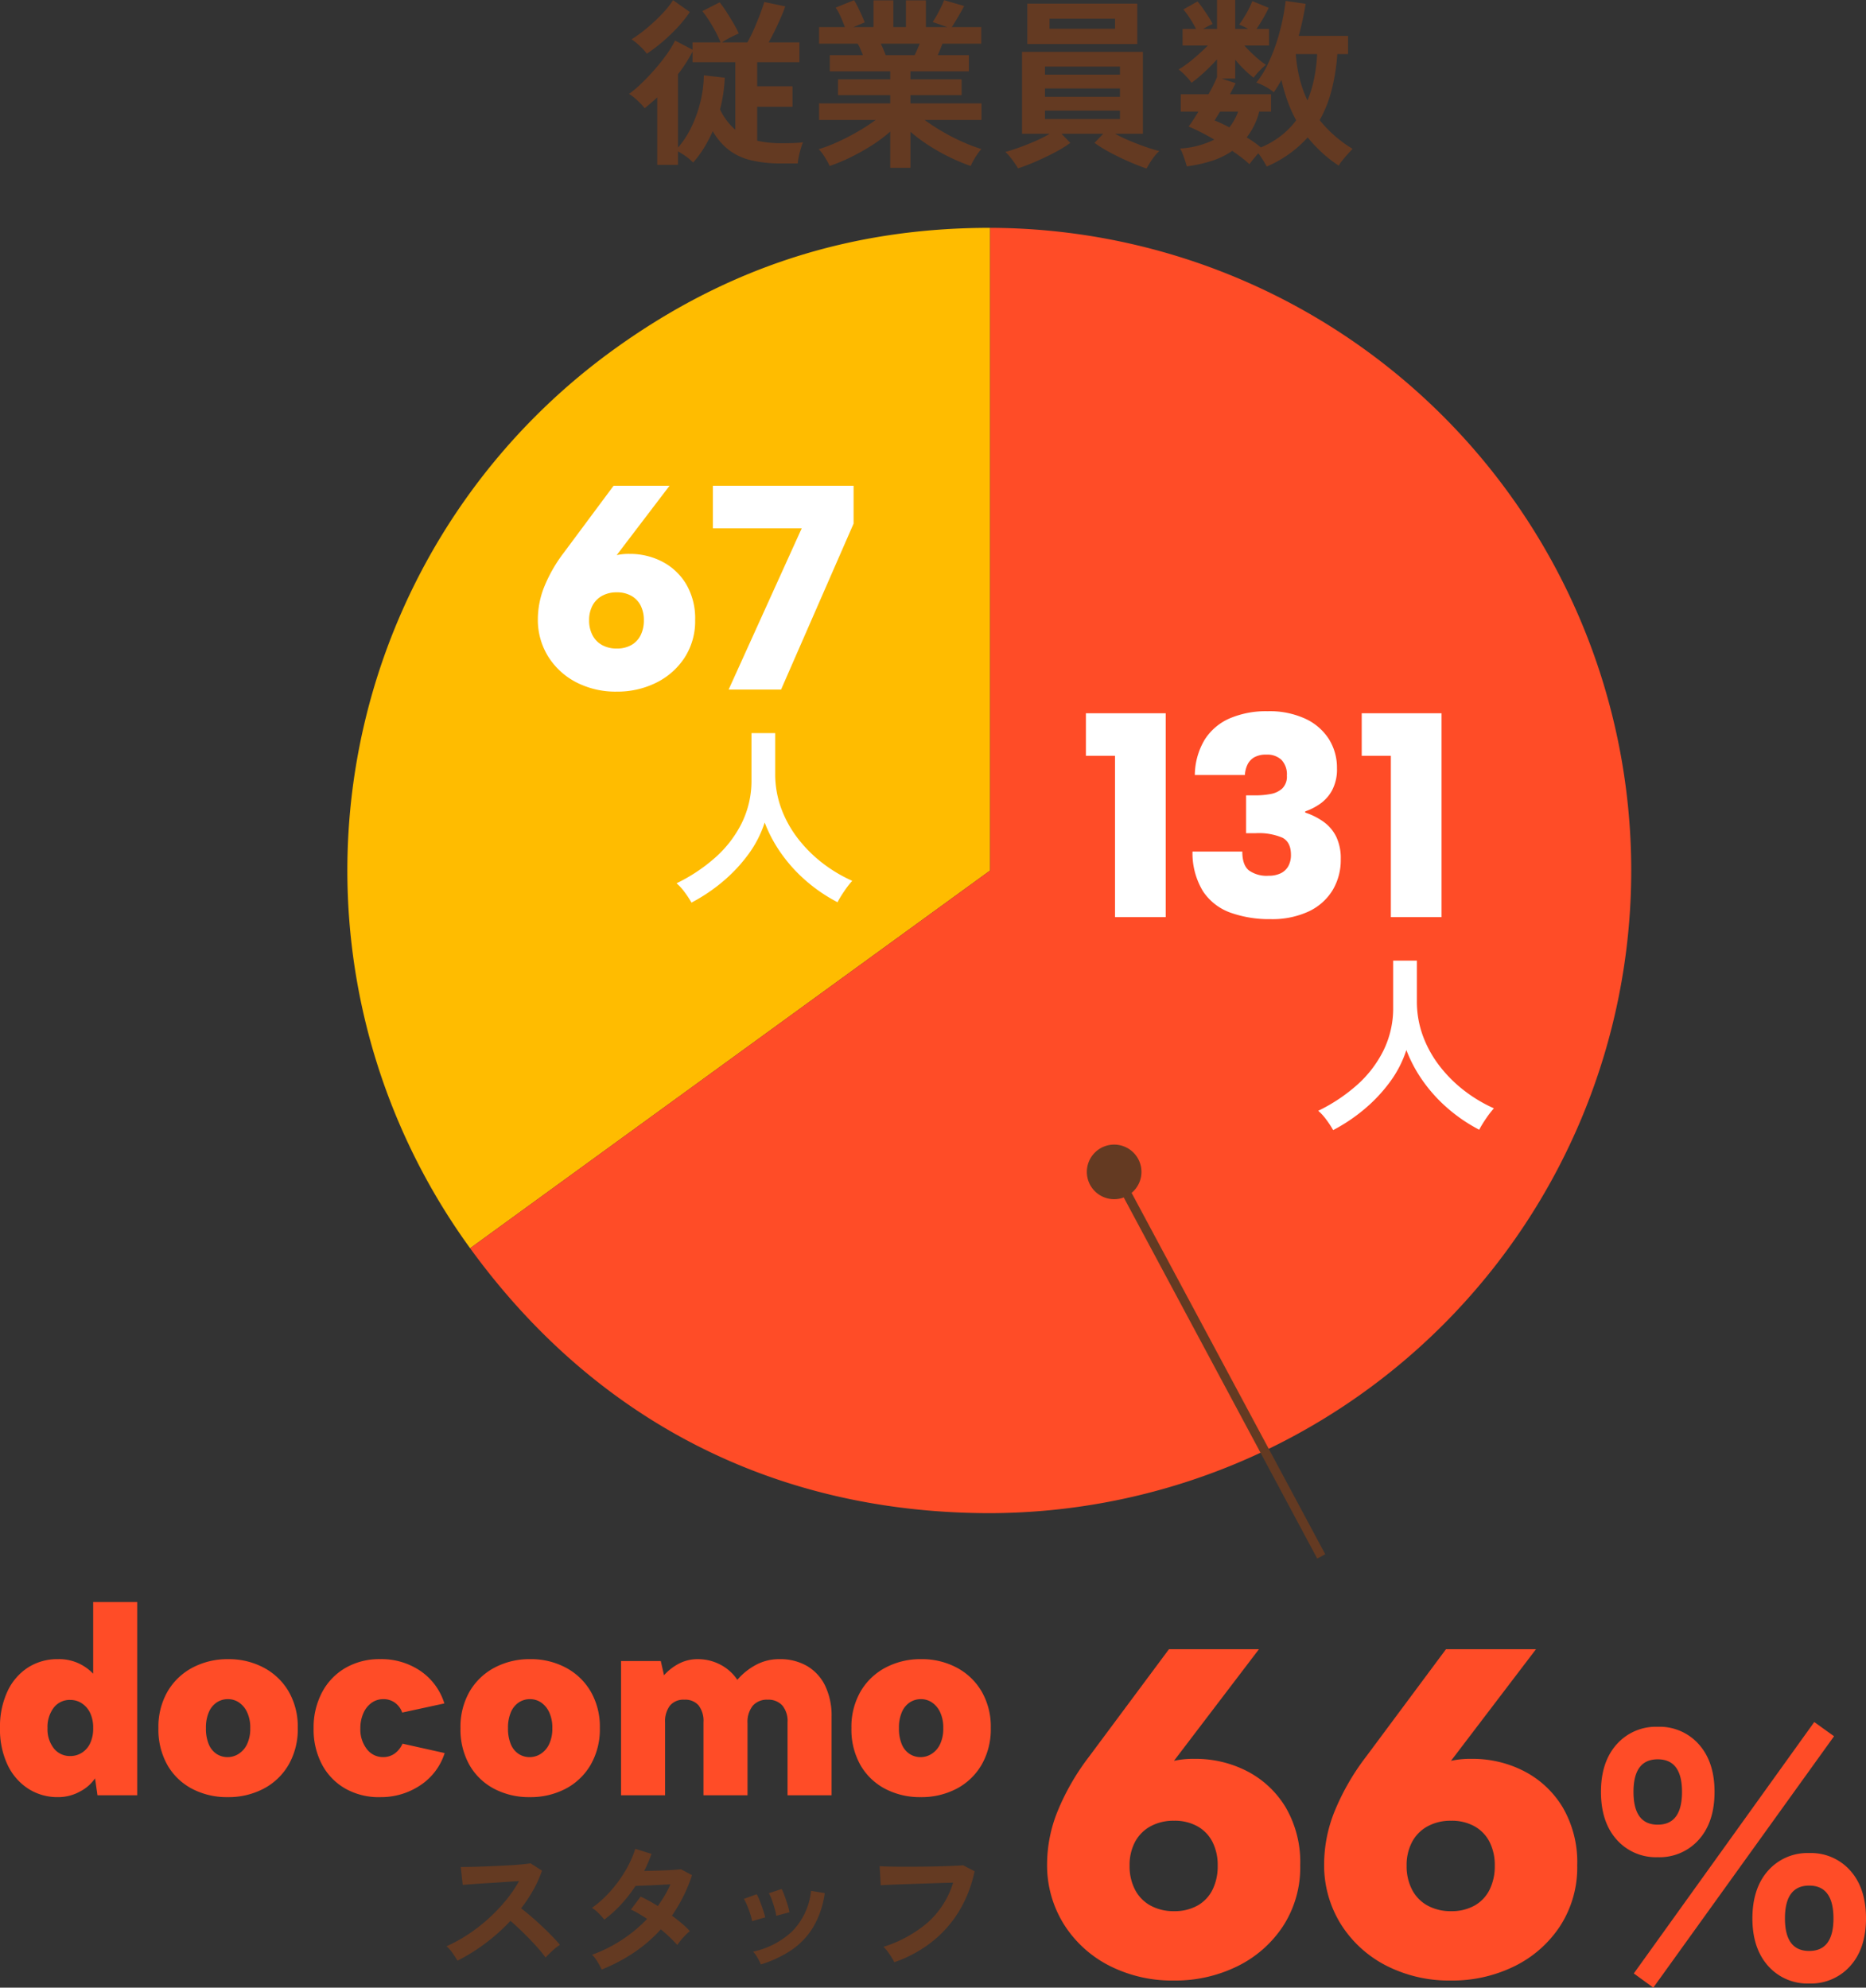
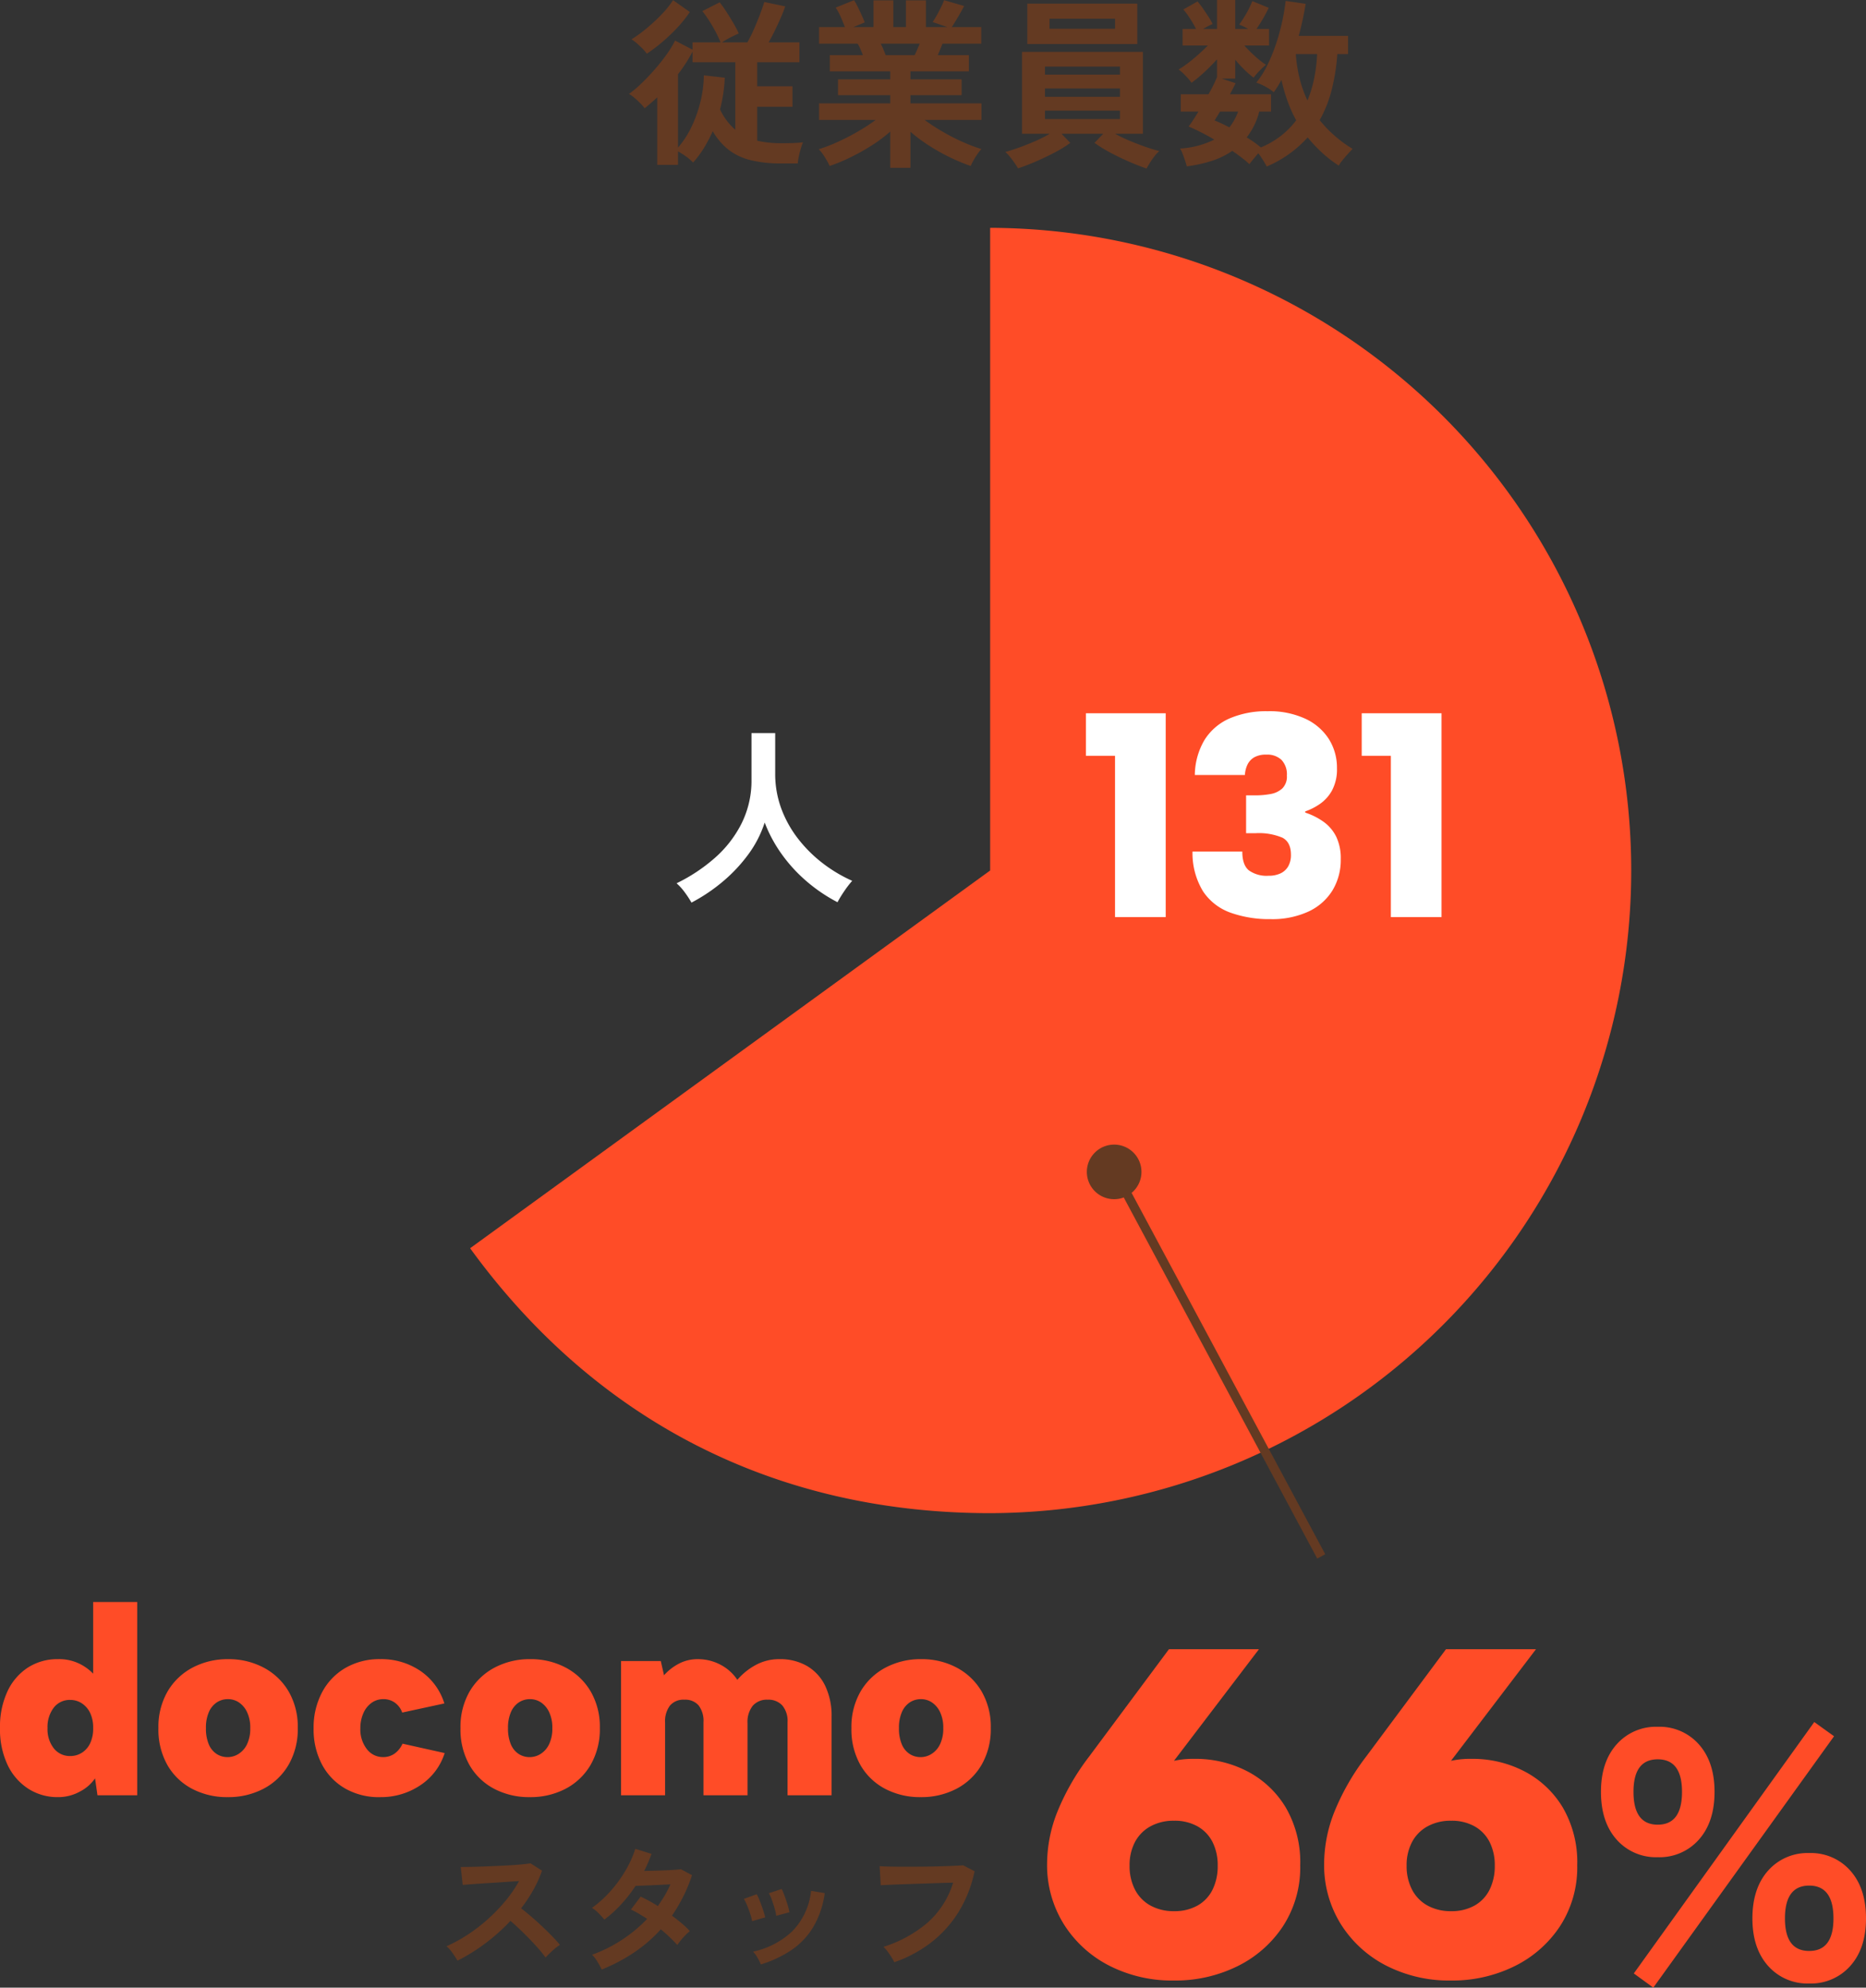
<svg xmlns="http://www.w3.org/2000/svg" width="410.024" height="436.841" viewBox="0 0 410.024 436.841">
  <rect x="0" y="0" width="410.024" height="436.841" fill="#333333" stroke="none" />
  <g id="グループ_474" data-name="グループ 474" transform="translate(4002.817 8132.56)">
    <path id="パス_2275" data-name="パス 2275" d="M6.6,2.68V-12.16q-.68.64-1.38,1.24T3.84-9.76a10.413,10.413,0,0,0-.92-1.06q-.6-.62-1.28-1.2a8.35,8.35,0,0,0-1.24-.9A24.361,24.361,0,0,0,3.1-15.2Q4.56-16.6,6-18.24a42.3,42.3,0,0,0,2.64-3.32,21.778,21.778,0,0,0,1.88-3.08l3.84,2v-1.6h6.16a27.378,27.378,0,0,0-1.74-3.5,29.167,29.167,0,0,0-2.26-3.38l3.8-1.92a20.653,20.653,0,0,1,1.38,1.92q.78,1.2,1.56,2.52a23.766,23.766,0,0,1,1.26,2.4q-.76.32-1.86.88a13.964,13.964,0,0,0-1.82,1.08H26.4a28.135,28.135,0,0,0,1.42-2.84q.7-1.6,1.32-3.22t.98-2.82l4.6.96q-.32,1-.94,2.42t-1.32,2.86q-.7,1.44-1.38,2.64h6.76v4.36H28.56v5.28h7.76v4.52H28.56v7.44a20.69,20.69,0,0,0,2.52.42,26.584,26.584,0,0,0,2.8.14q1.32,0,2.5-.04t2.26-.16a8.634,8.634,0,0,0-.46,1.26q-.26.86-.46,1.8a11.187,11.187,0,0,0-.24,1.58h-3.6a27.785,27.785,0,0,1-6.76-.72A12.925,12.925,0,0,1,22.28-.64,14.224,14.224,0,0,1,18.8-4.72,32.192,32.192,0,0,1,16.9-1.1a22.2,22.2,0,0,1-2.42,3.26A10.747,10.747,0,0,0,12.94.84,14.736,14.736,0,0,0,11.16-.28V2.68Zm4.56-3.8a19.6,19.6,0,0,0,2.86-4.34,27.9,27.9,0,0,0,2.02-5.52,25.644,25.644,0,0,0,.8-6.02l4.6.52a34.221,34.221,0,0,1-.34,3.54,32.37,32.37,0,0,1-.7,3.42,13.364,13.364,0,0,0,3.36,4.48V-19.88h-9.4V-22.2a34.249,34.249,0,0,1-3.2,4.96ZM4.32-21.76a12.448,12.448,0,0,0-1.54-1.68A13.484,13.484,0,0,0,.96-24.92a31.292,31.292,0,0,0,3.46-2.54A39.234,39.234,0,0,0,7.66-30.5a20.482,20.482,0,0,0,2.42-3.02l3.68,2.6a27.079,27.079,0,0,1-2.84,3.54A39.239,39.239,0,0,1,7.56-24.2,35.515,35.515,0,0,1,4.32-21.76ZM57.8,3.32V-4.64A31.883,31.883,0,0,1,53.74-1.6,46.732,46.732,0,0,1,49.1,1a39.658,39.658,0,0,1-4.62,1.92,11.032,11.032,0,0,0-.6-1.18q-.4-.7-.88-1.4a6.325,6.325,0,0,0-.92-1.1,34.77,34.77,0,0,0,4.2-1.62Q48.52-3.4,50.7-4.66A40.411,40.411,0,0,0,54.6-7.2H42.16v-3.64H57.8v-1.8H46.32v-3.48H57.8v-1.76H44.52v-3.56H51.8q-.28-.68-.56-1.34a8.839,8.839,0,0,0-.6-1.18H42.16V-27.6h5.68q-.4-1.04-.94-2.28a10.415,10.415,0,0,0-1.1-2l4.04-1.64a13.617,13.617,0,0,1,.86,1.54q.46.94.86,1.84t.64,1.5L49.68-27.6h4.44v-5.88h4.36v5.88h2.76v-5.88h4.4v5.88h4.72l-3.24-1.12a15.622,15.622,0,0,0,.9-1.46q.5-.9.96-1.84a15.518,15.518,0,0,0,.66-1.5l4.4,1.28q-.36.68-.88,1.6T72.14-28.9q-.5.82-.82,1.3H77.8v3.64H69.28q-.52,1.36-1.04,2.52h6.84v3.56H62.24v1.76H73.48v3.48H62.24v1.8h15.6V-7.2H65.36a41.693,41.693,0,0,0,3.88,2.54,45.709,45.709,0,0,0,4.4,2.26,36.806,36.806,0,0,0,4.2,1.6A7.877,7.877,0,0,0,76.96.3q-.48.7-.88,1.42a12.426,12.426,0,0,0-.6,1.2,42.186,42.186,0,0,1-4.56-1.9,43.454,43.454,0,0,1-4.6-2.58A35.27,35.27,0,0,1,62.24-4.6V3.32Zm-1-24.76h6.36q.28-.56.56-1.22t.56-1.3H55.72q.32.64.6,1.32T56.8-21.44ZM114.12,3.48q-1.76-.6-3.92-1.54T106.04-.08a28.916,28.916,0,0,1-3.36-2.08l1.92-2H95.44l1.92,2A24.707,24.707,0,0,1,94.04-.1q-2,1.06-4.16,2t-4,1.54q-.28-.48-.76-1.18T84.1.9A7.865,7.865,0,0,0,83.08-.16q1.2-.32,2.94-.94T89.6-2.52a28.084,28.084,0,0,0,3.24-1.64H86.76v-18h26.56v18H107.2a32.593,32.593,0,0,0,3.26,1.56q1.82.76,3.56,1.36t2.9.88A7.3,7.3,0,0,0,115.88.76a16.983,16.983,0,0,0-1.02,1.46Q114.4,2.96,114.12,3.48ZM87.92-23.88v-8.88h24.16v8.88Zm4.88-3.36h14.4v-2.2H92.8ZM91.8-7.4h16.48V-9.24H91.8Zm0-4.88h16.48v-1.84H91.8Zm0-4.88h16.48v-1.76H91.8Zm48.72,20.2q-.28-.56-.78-1.36T138.68.12q-.52.6-1.08,1.28t-.88,1.12q-.72-.68-1.68-1.42T132.96-.4a17.14,17.14,0,0,1-4.46,2.18A30.592,30.592,0,0,1,122.96,3q-.12-.48-.38-1.26T122.04.22a5.322,5.322,0,0,0-.56-1.14A19.166,19.166,0,0,0,129-2.88a49.556,49.556,0,0,0-5.64-2.88q.44-.56,1-1.42t1.16-1.86h-3.88v-3.8h6.08a30.354,30.354,0,0,0,1.88-3.76v-3.92a38.76,38.76,0,0,1-2.76,2.8A32.288,32.288,0,0,1,124-15.36a9.733,9.733,0,0,0-.86-1.08q-.54-.6-1.08-1.1a7.724,7.724,0,0,0-.9-.74,22.183,22.183,0,0,0,2.02-1.38q1.14-.86,2.3-1.9t2.12-2h-5.56V-27.2H125q-.6-1.16-1.36-2.34a15.608,15.608,0,0,0-1.44-1.94l3.12-1.76a17.978,17.978,0,0,1,1.2,1.56q.64.92,1.22,1.82a14.03,14.03,0,0,1,.9,1.58,15.684,15.684,0,0,0-2.08,1.08h3.04v-6.36h4v6.36h2.84a9.911,9.911,0,0,0-1.04-.56q-.52-.24-.92-.4a24.807,24.807,0,0,0,1.66-2.6,19.686,19.686,0,0,0,1.22-2.56l3.6,1.48q-.48,1.04-1.22,2.32t-1.46,2.32h2.76v3.64H135.6a32.255,32.255,0,0,0,2.34,2.34,18.826,18.826,0,0,0,2.42,1.9,16,16,0,0,0-1.4,1.3,13.906,13.906,0,0,0-1.32,1.54,23.075,23.075,0,0,1-2.08-1.82,27,27,0,0,1-1.96-2.14v4.16h-2.96l3.04,1q-.24.52-.56,1.14t-.68,1.3h9.04v3.8h-2.6a15.265,15.265,0,0,1-2.76,5.68q.88.52,1.66,1.08t1.46,1.12a19.092,19.092,0,0,0,4.42-2.56A17.893,17.893,0,0,0,147-7.12a29.479,29.479,0,0,1-1.92-4.28,37.923,37.923,0,0,1-1.32-4.6q-.4.76-.82,1.42t-.86,1.3a10.522,10.522,0,0,0-1.74-1.18,11.366,11.366,0,0,0-2.1-.94,20.485,20.485,0,0,0,2.44-3.88,37.394,37.394,0,0,0,1.9-4.66,45.975,45.975,0,0,0,1.34-4.88q.52-2.42.76-4.54l4.4.64a69.367,69.367,0,0,1-1.52,7.04H158.4v4h-2.36a44.785,44.785,0,0,1-1.26,7.94,27.021,27.021,0,0,1-2.62,6.58A27.416,27.416,0,0,0,159.4-.84q-.52.52-1.16,1.24t-1.18,1.4a5.564,5.564,0,0,0-.7,1.04,27.112,27.112,0,0,1-3.74-2.9,32.626,32.626,0,0,1-3.1-3.3A25.46,25.46,0,0,1,140.52,3.04Zm8.96-14.52a26.45,26.45,0,0,0,1.48-4.9,34.478,34.478,0,0,0,.64-5.3h-4.68a31.3,31.3,0,0,0,.84,5.4A24.955,24.955,0,0,0,149.48-11.48ZM132.32-5.56a12.555,12.555,0,0,0,1.92-3.48h-3.96q-.36.56-.66,1.06l-.54.9A31.988,31.988,0,0,1,132.32-5.56Z" transform="translate(-3865 -8099)" fill="#643a22" />
    <g id="グループ_189" data-name="グループ 189" transform="translate(-4913.547 -9069)">
      <path id="パス_2487" data-name="パス 2487" d="M31.724.721a30.357,30.357,0,0,1-14.317-3.3,25.471,25.471,0,0,1-9.94-9.116A24.54,24.54,0,0,1,3.811-25.029,31.222,31.222,0,0,1,6.026-36.256,52.069,52.069,0,0,1,12.978-48.41L30.591-72.1H50.367L29.355-44.5,15.141-27.707q1.442-9.785,7.21-15.038A19.925,19.925,0,0,1,36.256-48a24.641,24.641,0,0,1,11.536,2.729,21.3,21.3,0,0,1,8.446,7.931,23.877,23.877,0,0,1,3.193,12.721A23.663,23.663,0,0,1,55.62-11.176,25.343,25.343,0,0,1,45.526-2.369,30.845,30.845,0,0,1,31.724.721ZM21.939-24.514a11.179,11.179,0,0,0,1.184,5.253,8.358,8.358,0,0,0,3.4,3.5,10.5,10.5,0,0,0,5.2,1.236,10.211,10.211,0,0,0,5.15-1.236,8.124,8.124,0,0,0,3.3-3.5A11.6,11.6,0,0,0,41.3-24.514a11.278,11.278,0,0,0-1.133-5.2,8.191,8.191,0,0,0-3.3-3.451,10.211,10.211,0,0,0-5.15-1.236,10.5,10.5,0,0,0-5.2,1.236,8.435,8.435,0,0,0-3.4,3.451A10.871,10.871,0,0,0,21.939-24.514ZM92.6.721a30.357,30.357,0,0,1-14.317-3.3,25.471,25.471,0,0,1-9.939-9.116,24.54,24.54,0,0,1-3.657-13.339A31.222,31.222,0,0,1,66.9-36.256,52.069,52.069,0,0,1,73.851-48.41L91.464-72.1H111.24L90.228-44.5,76.014-27.707q1.442-9.785,7.21-15.038A19.925,19.925,0,0,1,97.129-48a24.641,24.641,0,0,1,11.536,2.729,21.3,21.3,0,0,1,8.446,7.931A23.877,23.877,0,0,1,120.3-24.617a23.663,23.663,0,0,1-3.811,13.441A25.343,25.343,0,0,1,106.4-2.369,30.845,30.845,0,0,1,92.6.721ZM82.812-24.514A11.179,11.179,0,0,0,84-19.261a8.358,8.358,0,0,0,3.4,3.5,10.5,10.5,0,0,0,5.2,1.236,10.211,10.211,0,0,0,5.15-1.236,8.124,8.124,0,0,0,3.3-3.5,11.6,11.6,0,0,0,1.133-5.253,11.278,11.278,0,0,0-1.133-5.2,8.191,8.191,0,0,0-3.3-3.451A10.211,10.211,0,0,0,92.6-34.4a10.5,10.5,0,0,0-5.2,1.236A8.435,8.435,0,0,0,84-29.716,10.871,10.871,0,0,0,82.812-24.514Z" transform="translate(1137 1371)" fill="#ff4c27" />
      <path id="パス_2488" data-name="パス 2488" d="M49.14,3.9A11.522,11.522,0,0,1,40.105.033Q36.66-3.835,36.66-10.4q0-6.63,3.445-10.5a11.522,11.522,0,0,1,9.035-3.868A11.522,11.522,0,0,1,58.175-20.9Q61.62-17.03,61.62-10.4q0,6.565-3.445,10.433A11.522,11.522,0,0,1,49.14,3.9ZM15.86-23.855a11.522,11.522,0,0,1-9.035-3.868Q3.38-31.59,3.38-38.22q0-6.565,3.445-10.433A11.522,11.522,0,0,1,15.86-52.52,11.522,11.522,0,0,1,24.9-48.653Q28.34-44.785,28.34-38.22q0,6.63-3.445,10.5A11.522,11.522,0,0,1,15.86-23.855ZM14.885,4.81,10.6,1.69l39.65-55.25L54.6-50.44ZM49.14-3.25q5.33,0,5.33-7.15,0-7.215-5.33-7.215T43.81-10.4Q43.81-3.25,49.14-3.25ZM15.86-31.005q5.33,0,5.33-7.215,0-7.15-5.33-7.15t-5.33,7.15Q10.53-31,15.86-31.005Z" transform="translate(1259.134 1368.471)" fill="#ff4c27" />
    </g>
    <path id="パス_2318" data-name="パス 2318" d="M23.659-24.9H22.243V-42.48h9.676V0H23.187l-.531-3.717a8.953,8.953,0,0,1-3.3,2.891A9.842,9.842,0,0,1,14.514.413,11.848,11.848,0,0,1,7.965-1.446,12.657,12.657,0,0,1,3.422-6.7,18.221,18.221,0,0,1,1.77-14.75a18.368,18.368,0,0,1,1.652-8.113,12.526,12.526,0,0,1,4.514-5.222,11.948,11.948,0,0,1,6.578-1.829,10.209,10.209,0,0,1,5.576,1.475A10.776,10.776,0,0,1,23.659-24.9ZM12.213-14.75A6.78,6.78,0,0,0,13.6-10.3a4.477,4.477,0,0,0,3.628,1.681,4.7,4.7,0,0,0,2.507-.708,4.949,4.949,0,0,0,1.829-2.065,7.478,7.478,0,0,0,.678-3.363,7.478,7.478,0,0,0-.678-3.363,5.159,5.159,0,0,0-1.829-2.095,4.556,4.556,0,0,0-2.507-.737,4.425,4.425,0,0,0-3.658,1.711A7,7,0,0,0,12.213-14.75ZM51.8.413a16.437,16.437,0,0,1-7.818-1.829,13.465,13.465,0,0,1-5.428-5.222A15.843,15.843,0,0,1,36.58-14.75,15.538,15.538,0,0,1,38.586-22.8a13.818,13.818,0,0,1,5.487-5.251,16.4,16.4,0,0,1,7.847-1.859,16.273,16.273,0,0,1,7.788,1.859A13.818,13.818,0,0,1,65.2-22.8,15.419,15.419,0,0,1,67.2-14.809a15.637,15.637,0,0,1-2.035,8.142,13.755,13.755,0,0,1-5.517,5.251A16.612,16.612,0,0,1,51.8.413Zm0-8.791a4.5,4.5,0,0,0,2.389-.708A5.074,5.074,0,0,0,56.05-11.21a7.881,7.881,0,0,0,.708-3.54,7.881,7.881,0,0,0-.708-3.54,5.245,5.245,0,0,0-1.8-2.124,4.3,4.3,0,0,0-2.39-.708,4.4,4.4,0,0,0-2.448.708,4.855,4.855,0,0,0-1.741,2.124,8.5,8.5,0,0,0-.649,3.54,8.852,8.852,0,0,0,.619,3.54,4.674,4.674,0,0,0,1.711,2.124A4.4,4.4,0,0,0,51.8-8.378ZM85.432.413a14.93,14.93,0,0,1-7.7-1.829,13.23,13.23,0,0,1-5.192-5.31,16.432,16.432,0,0,1-1.859-7.965,16.477,16.477,0,0,1,1.859-7.936A13.439,13.439,0,0,1,77.7-28a14.885,14.885,0,0,1,7.611-1.917,15.236,15.236,0,0,1,8.85,2.6,13.433,13.433,0,0,1,5.251,7.139l-9.263,2.006a4.519,4.519,0,0,0-1.623-2.183,4.253,4.253,0,0,0-2.507-.767A4.389,4.389,0,0,0,83.4-20.3,5.461,5.461,0,0,0,81.6-18a8.12,8.12,0,0,0-.649,3.3,7.046,7.046,0,0,0,1.416,4.543,4.415,4.415,0,0,0,3.6,1.77,4.253,4.253,0,0,0,2.507-.767,5.278,5.278,0,0,0,1.741-2.183l9.263,2.065a13.249,13.249,0,0,1-5.221,6.992A15.483,15.483,0,0,1,85.432.413Zm32.745,0a16.437,16.437,0,0,1-7.818-1.829,13.465,13.465,0,0,1-5.428-5.222,15.843,15.843,0,0,1-1.977-8.112,15.538,15.538,0,0,1,2.006-8.054,13.818,13.818,0,0,1,5.487-5.251,16.4,16.4,0,0,1,7.847-1.859,16.273,16.273,0,0,1,7.788,1.859A13.818,13.818,0,0,1,131.57-22.8a15.419,15.419,0,0,1,2.006,7.995,15.637,15.637,0,0,1-2.036,8.142,13.755,13.755,0,0,1-5.516,5.251A16.612,16.612,0,0,1,118.177.413Zm0-8.791a4.5,4.5,0,0,0,2.389-.708,5.074,5.074,0,0,0,1.859-2.124,7.881,7.881,0,0,0,.708-3.54,7.881,7.881,0,0,0-.708-3.54,5.245,5.245,0,0,0-1.8-2.124,4.3,4.3,0,0,0-2.389-.708,4.4,4.4,0,0,0-2.449.708,4.855,4.855,0,0,0-1.741,2.124,8.5,8.5,0,0,0-.649,3.54,8.852,8.852,0,0,0,.62,3.54,4.674,4.674,0,0,0,1.711,2.124A4.4,4.4,0,0,0,118.177-8.378ZM138.237-29.5h8.732l.708,3.127a11.473,11.473,0,0,1,3.245-2.537,8.788,8.788,0,0,1,4.189-1,10.583,10.583,0,0,1,4.9,1.18,10.008,10.008,0,0,1,3.776,3.363,14.132,14.132,0,0,1,4.012-3.245,10.713,10.713,0,0,1,5.251-1.3,11.743,11.743,0,0,1,6.048,1.5,10.146,10.146,0,0,1,3.983,4.337,15.17,15.17,0,0,1,1.416,6.844V0h-9.676V-16.048a5.312,5.312,0,0,0-1.15-3.687A4.12,4.12,0,0,0,170.451-21a4.1,4.1,0,0,0-3.274,1.327,5.74,5.74,0,0,0-1.151,3.865V0H156.35V-16.048a5.609,5.609,0,0,0-1.062-3.687A3.847,3.847,0,0,0,152.161-21a3.875,3.875,0,0,0-3.186,1.3,5.733,5.733,0,0,0-1.062,3.717V0h-9.676ZM204.081.413a16.437,16.437,0,0,1-7.818-1.829,13.465,13.465,0,0,1-5.428-5.222,15.843,15.843,0,0,1-1.977-8.112,15.538,15.538,0,0,1,2.006-8.054,13.818,13.818,0,0,1,5.487-5.251,16.4,16.4,0,0,1,7.847-1.859,16.272,16.272,0,0,1,7.788,1.859,13.818,13.818,0,0,1,5.487,5.251,15.419,15.419,0,0,1,2.006,7.995,15.637,15.637,0,0,1-2.036,8.142,13.755,13.755,0,0,1-5.516,5.251A16.612,16.612,0,0,1,204.081.413Zm0-8.791a4.5,4.5,0,0,0,2.389-.708,5.074,5.074,0,0,0,1.859-2.124,7.881,7.881,0,0,0,.708-3.54,7.881,7.881,0,0,0-.708-3.54,5.245,5.245,0,0,0-1.8-2.124,4.3,4.3,0,0,0-2.39-.708,4.4,4.4,0,0,0-2.449.708,4.855,4.855,0,0,0-1.74,2.124,8.5,8.5,0,0,0-.649,3.54,8.852,8.852,0,0,0,.62,3.54,4.674,4.674,0,0,0,1.711,2.124A4.4,4.4,0,0,0,204.081-8.378Z" transform="translate(-4004.587 -7738)" fill="#ff4c27" />
    <g id="グループ_204" data-name="グループ 204" transform="translate(-3914.528 -7718.845)">
      <path id="パス_2489" data-name="パス 2489" d="M5.456-.434q-.4-.682-1.069-1.643A7.388,7.388,0,0,0,3.038-3.6a32.3,32.3,0,0,0,4.65-2.542,36.71,36.71,0,0,0,4.449-3.425,37.388,37.388,0,0,0,3.875-4.03,27.992,27.992,0,0,0,2.961-4.325q-1.519.093-3.333.217t-3.6.233q-1.782.109-3.224.217T6.6-17.081l-.434-3.937q.775,0,2.325-.031t3.472-.108q1.922-.078,3.828-.171t3.441-.233q1.535-.14,2.278-.264l2.511,1.612A25.621,25.621,0,0,1,22.1-15.95a32.98,32.98,0,0,1-2.666,4.015q1.085.837,2.31,1.891t2.4,2.17q1.178,1.116,2.17,2.139t1.643,1.829A12.45,12.45,0,0,0,26.319-2.62q-.868.791-1.519,1.5a24.246,24.246,0,0,0-1.519-1.906q-.93-1.07-2-2.17T19.127-7.332Q18.042-8.37,17.081-9.176A41.167,41.167,0,0,1,11.5-4.185,40.726,40.726,0,0,1,5.456-.434ZM37.138,1.519a16.948,16.948,0,0,0-.992-1.814A7.291,7.291,0,0,0,35.03-1.736a31.29,31.29,0,0,0,6.526-3.255A31.26,31.26,0,0,0,47.12-9.61q-.93-.62-1.829-1.147a17.507,17.507,0,0,0-1.736-.9l2.139-2.852a32.251,32.251,0,0,1,3.782,2.077q.806-1.147,1.519-2.341a19.985,19.985,0,0,0,1.24-2.433q-1.3.062-2.806.139t-2.806.124q-1.3.047-2.046.078a31.914,31.914,0,0,1-3.069,3.952,28.082,28.082,0,0,1-3.782,3.457,17.879,17.879,0,0,0-1.3-1.426A6.749,6.749,0,0,0,35-12.028a24.7,24.7,0,0,0,4.076-3.689,28.173,28.173,0,0,0,3.317-4.557,22.6,22.6,0,0,0,2.123-4.743L48.081-23.9q-.341.961-.744,1.906t-.868,1.844q1.364-.031,2.96-.077t2.992-.124q1.4-.077,2.139-.17l2.418,1.3a33.339,33.339,0,0,1-1.922,4.7,35.9,35.9,0,0,1-2.48,4.2q1.178.868,2.216,1.751a16.807,16.807,0,0,1,1.72,1.659,7.482,7.482,0,0,0-.977.868q-.543.558-1.023,1.147a11.6,11.6,0,0,0-.76,1.023,32.957,32.957,0,0,0-3.627-3.441,31.823,31.823,0,0,1-5.874,5.084A38.451,38.451,0,0,1,37.138,1.519ZM72.106.4a10.525,10.525,0,0,0-.744-1.5A6.5,6.5,0,0,0,70.4-2.418a17.914,17.914,0,0,0,8.664-4.526,14.853,14.853,0,0,0,4.076-8.835l3.007.5a19.858,19.858,0,0,1-2.589,7.564,16.246,16.246,0,0,1-4.805,5.007A25.8,25.8,0,0,1,72.106.4ZM70.184-9.114a10.428,10.428,0,0,0-.4-1.581q-.31-.961-.7-1.891a10.238,10.238,0,0,0-.7-1.426l2.821-1.023a10.6,10.6,0,0,1,.682,1.488q.372.961.7,1.938t.48,1.658Zm5.3-1.178a9.55,9.55,0,0,0-.341-1.6q-.279-.977-.62-1.922a7.858,7.858,0,0,0-.651-1.442l2.821-.93a15.9,15.9,0,0,1,.635,1.519q.357.961.651,1.938a15.553,15.553,0,0,1,.419,1.659Zm25.947,10.2a10.468,10.468,0,0,0-.589-1.054q-.4-.651-.883-1.3a6.2,6.2,0,0,0-.915-1.023,27.669,27.669,0,0,0,9.75-5.363,19.189,19.189,0,0,0,5.564-8.742q-1.457.031-3.317.093l-3.8.124q-1.937.062-3.72.124t-3.116.124l-1.953.093L98.208-21.2q.9.062,2.356.093t3.239.031q1.782,0,3.658-.016t3.643-.062q1.767-.047,3.193-.109t2.263-.124l2.511,1.3a27.771,27.771,0,0,1-3.472,8.881,25.3,25.3,0,0,1-6.014,6.727A28.13,28.13,0,0,1,101.432-.093Z" transform="translate(6.787 17.631)" fill="#643a22" />
    </g>
    <path id="パス_2276" data-name="パス 2276" d="M0,0H260.011V260H0Z" transform="translate(-3916 -8109.002)" fill="none" />
    <g id="グループ_463" data-name="グループ 463" transform="translate(-5033.181 -9035.286)">
-       <path id="パス_1466" data-name="パス 1466" d="M141.5,141.493,27.235,224.513A141.242,141.242,0,0,1,58.482,27.225C83.473,9.068,110.612.25,141.5.25Z" transform="translate(1106.431 952.551)" fill="#ffbc00" />
      <path id="パス_1467" data-name="パス 1467" d="M147.785,141.493V.25a141.243,141.243,0,0,1,0,282.485c-47.037,0-86.619-20.168-114.268-58.222Z" transform="translate(1100.148 952.551)" fill="#ff4c27" />
    </g>
    <path id="パス_2277" data-name="パス 2277" d="M44.119,84.472l-45-84L.881-.472l45,84Z" transform="translate(-3757.5 -7874.5)" fill="#643a22" />
    <path id="パス_2278" data-name="パス 2278" d="M6,0A6,6,0,1,1,0,6,6,6,0,0,1,6,0Z" transform="translate(-3764 -7881)" fill="#643a22" />
    <g id="グループ_465" data-name="グループ 465" transform="translate(-5050 -9315)">
-       <path id="パス_2492" data-name="パス 2492" d="M19.712.448a18.863,18.863,0,0,1-8.9-2.048A15.827,15.827,0,0,1,4.64-7.264a15.248,15.248,0,0,1-2.272-8.288,19.4,19.4,0,0,1,1.376-6.976,32.353,32.353,0,0,1,4.32-7.552L19.008-44.8H31.3L18.24-27.648,9.408-17.216q.9-6.08,4.48-9.344a12.38,12.38,0,0,1,8.64-3.264,15.311,15.311,0,0,1,7.168,1.7A13.232,13.232,0,0,1,34.944-23.2a14.836,14.836,0,0,1,1.984,7.9A14.7,14.7,0,0,1,34.56-6.944a15.747,15.747,0,0,1-6.272,5.472A19.166,19.166,0,0,1,19.712.448Zm-6.08-15.68a6.946,6.946,0,0,0,.736,3.264A5.194,5.194,0,0,0,16.48-9.792a6.525,6.525,0,0,0,3.232.768,6.345,6.345,0,0,0,3.2-.768,5.048,5.048,0,0,0,2.048-2.176,7.208,7.208,0,0,0,.7-3.264,7.008,7.008,0,0,0-.7-3.232,5.09,5.09,0,0,0-2.048-2.144,6.345,6.345,0,0,0-3.2-.768,6.525,6.525,0,0,0-3.232.768,5.241,5.241,0,0,0-2.112,2.144A6.755,6.755,0,0,0,13.632-15.232ZM71.744-44.8v8.32L55.808,0H44.288L60.352-35.456H40.832V-44.8Z" transform="translate(1163 1334)" fill="#fff" />
      <path id="パス_2493" data-name="パス 2493" d="M5.124,2.814A21.735,21.735,0,0,0,3.654.567a12.121,12.121,0,0,0-1.806-2,37.272,37.272,0,0,0,8.4-5.565,25.011,25.011,0,0,0,5.9-7.623,21.017,21.017,0,0,0,2.163-9.534V-34.44H23.52v8.862a21.961,21.961,0,0,0,1.386,7.854,24.94,24.94,0,0,0,3.78,6.678A29.928,29.928,0,0,0,34.1-5.733a31.908,31.908,0,0,0,6.342,3.759A21.335,21.335,0,0,0,38.7.294,24.568,24.568,0,0,0,37.212,2.73a35.409,35.409,0,0,1-6.72-4.536,33.466,33.466,0,0,1-5.523-6.006,30.633,30.633,0,0,1-3.759-6.972,24.488,24.488,0,0,1-3.654,7.077,34.353,34.353,0,0,1-5.628,5.964A38.242,38.242,0,0,1,5.124,2.814Z" transform="translate(1194 1378)" fill="#fff" />
    </g>
    <g id="グループ_468" data-name="グループ 468" transform="translate(-4906 -9265)">
      <path id="パス_2490" data-name="パス 2490" d="M8.192-35.456h-6.4V-44.8H19.328V0H8.192Zm17.536,4.224A15.385,15.385,0,0,1,27.9-39.008a12.306,12.306,0,0,1,5.5-4.672,20.316,20.316,0,0,1,8.32-1.568,18.776,18.776,0,0,1,8.32,1.664A12.241,12.241,0,0,1,55.2-39.1a11.823,11.823,0,0,1,1.76,6.4,9.77,9.77,0,0,1-1.088,4.864,8.664,8.664,0,0,1-2.72,3.008,13.4,13.4,0,0,1-3.168,1.6v.256a14.827,14.827,0,0,1,4.064,2.048A8.885,8.885,0,0,1,56.8-17.664a10.961,10.961,0,0,1,.992,4.928,12.9,12.9,0,0,1-1.824,6.88,12.226,12.226,0,0,1-5.28,4.64A19.035,19.035,0,0,1,42.368.448,25.37,25.37,0,0,1,33.6-.96a12.147,12.147,0,0,1-6.048-4.672A16.116,16.116,0,0,1,25.216-14.4H36.16q0,2.944,1.44,4.128a6.69,6.69,0,0,0,4.32,1.184,5.974,5.974,0,0,0,2.688-.544A3.819,3.819,0,0,0,46.272-11.2a5.022,5.022,0,0,0,.576-2.5q0-2.752-1.856-3.744a13.307,13.307,0,0,0-5.952-.992H36.992v-8.32H39.04a18.224,18.224,0,0,0,3.3-.288,5.151,5.151,0,0,0,2.592-1.216A3.657,3.657,0,0,0,45.952-31.1a4.616,4.616,0,0,0-1.184-3.456,4.527,4.527,0,0,0-3.3-1.152,5.191,5.191,0,0,0-2.72.608,3.748,3.748,0,0,0-1.472,1.632,5.964,5.964,0,0,0-.544,2.24ZM68.8-35.456H62.4V-44.8H79.936V0H68.8Z" transform="translate(1140 1334)" fill="#fff" />
-       <path id="パス_2491" data-name="パス 2491" d="M5.124,2.814A21.735,21.735,0,0,0,3.654.567a12.121,12.121,0,0,0-1.806-2,37.272,37.272,0,0,0,8.4-5.565,25.011,25.011,0,0,0,5.9-7.623,21.017,21.017,0,0,0,2.163-9.534V-34.44H23.52v8.862a21.961,21.961,0,0,0,1.386,7.854,24.94,24.94,0,0,0,3.78,6.678A29.928,29.928,0,0,0,34.1-5.733a31.908,31.908,0,0,0,6.342,3.759A21.335,21.335,0,0,0,38.7.294,24.568,24.568,0,0,0,37.212,2.73a35.409,35.409,0,0,1-6.72-4.536,33.466,33.466,0,0,1-5.523-6.006,30.633,30.633,0,0,1-3.759-6.972,24.488,24.488,0,0,1-3.654,7.077,34.353,34.353,0,0,1-5.628,5.964A38.242,38.242,0,0,1,5.124,2.814Z" transform="translate(1191 1378)" fill="#fff" />
    </g>
  </g>
</svg>